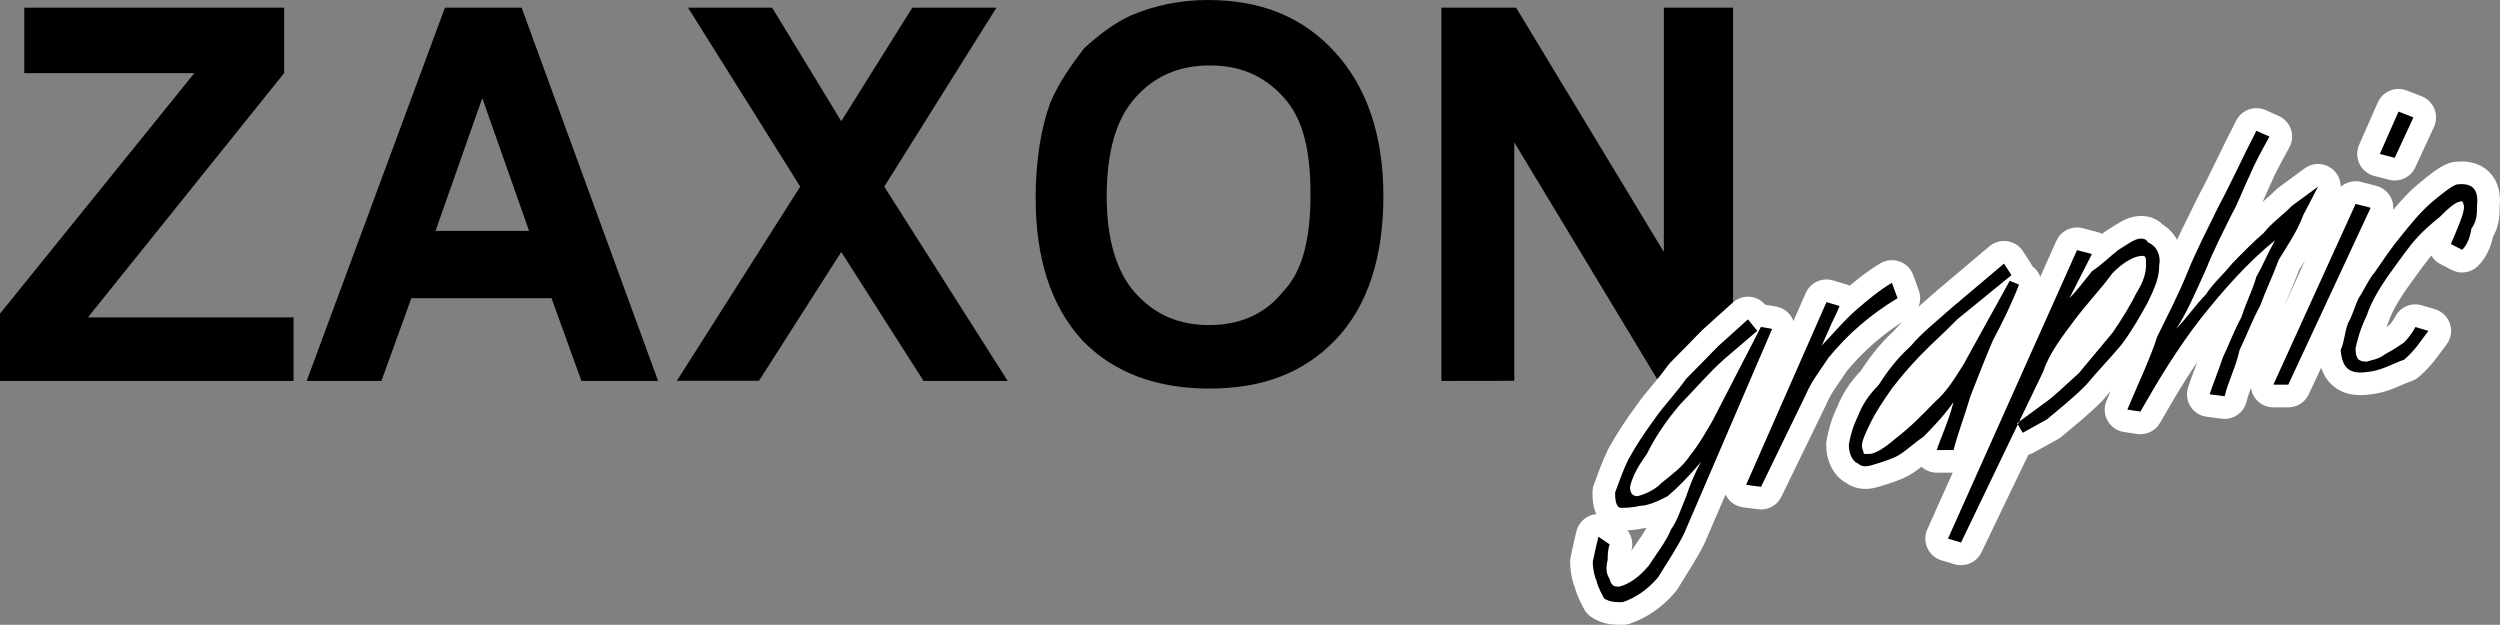
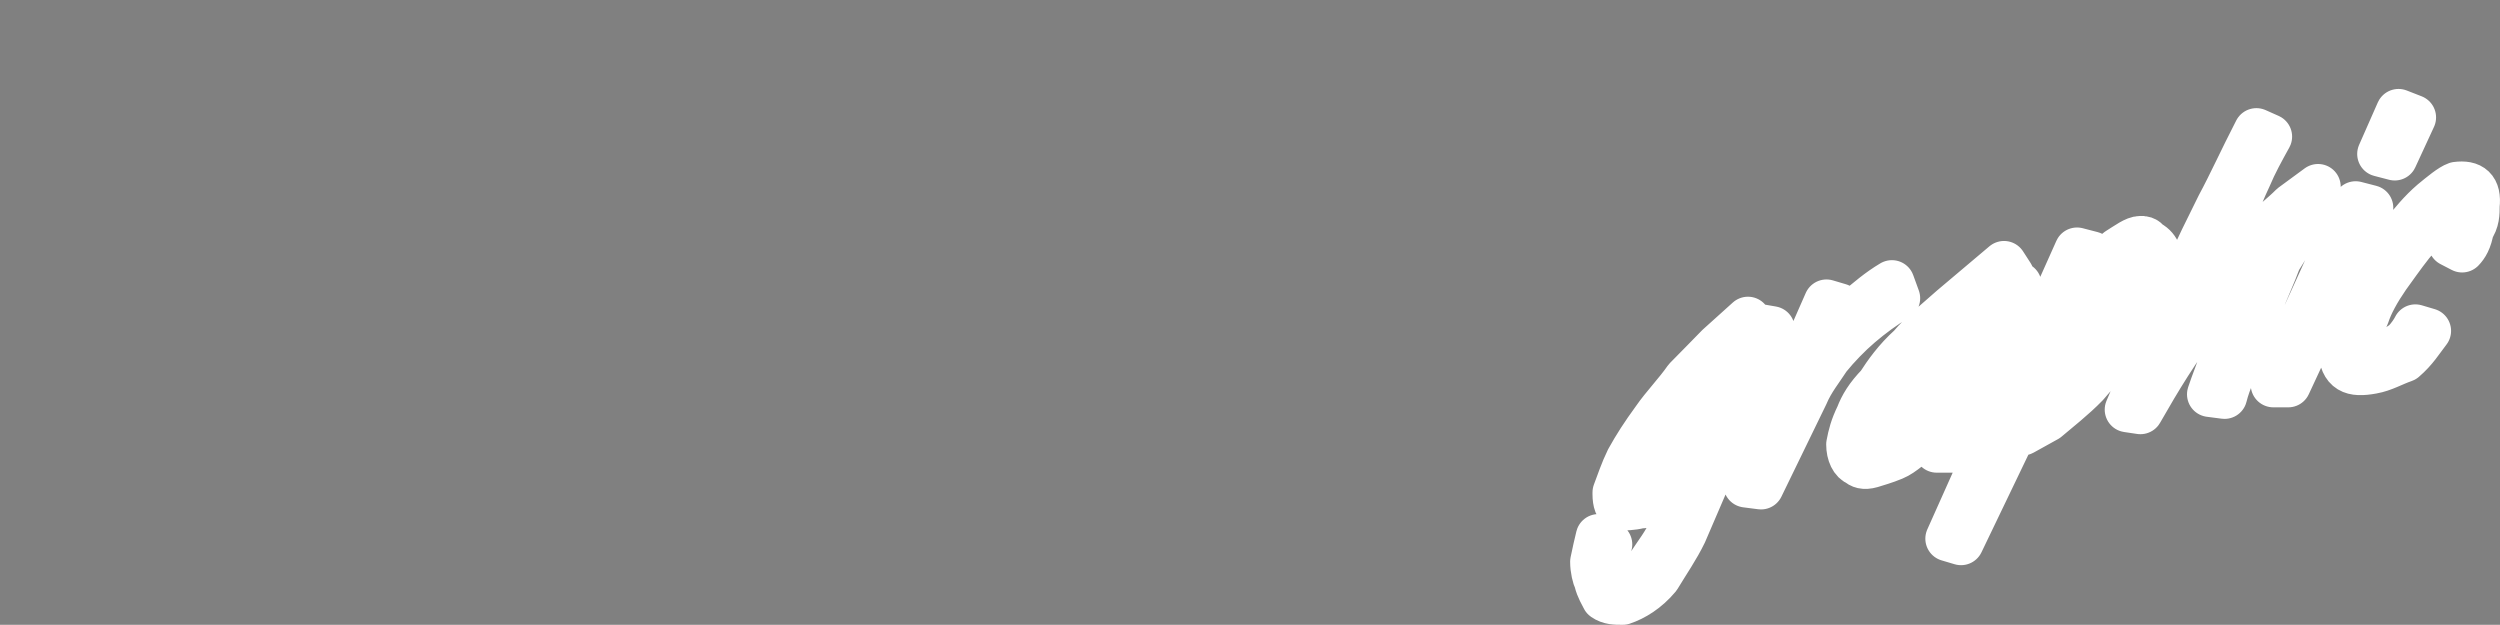
<svg xmlns="http://www.w3.org/2000/svg" version="1.1" id="Layer_1" x="0px" y="0px" viewBox="0 0 2448.7 612" style="enable-background:new 0 0 2448.7 612;" xml:space="preserve">
  <rect x="0" y="0" width="2448.7" height="612" fill="#808080" stroke="none" />
  <style type="text/css">
	.st0{fill-rule:evenodd;clip-rule:evenodd;}
	.st1{fill:none;stroke:#FFFFFF;stroke-width:44.357;stroke-linecap:round;stroke-linejoin:round;stroke-miterlimit:33.89;}
</style>
  <g>
-     <path class="st0" d="M1411.8,373.1V7.5h73.2l144.7,239.3V7.5h67.8v365.5h-73.3l-141-233.6v233.6L1411.8,373.1L1411.8,373.1z    M1084,192.2c0,41.5,9.2,73.5,27.5,94.2c20.1,22.6,44,32,73.2,32c27.5,0,53.1-9.4,71.4-32c20.1-20.7,27.5-52.7,27.5-96.1   c0-43.3-7.3-73.5-25.6-94.2c-20.1-22.6-43.9-32-73.2-32c-31.1,0-54.9,11.3-73.2,32C1093.2,116.8,1084,148.9,1084,192.2L1084,192.2z    M1014.4,194.1c0-37.7,5.5-69.7,14.6-94.2c9.2-20.7,20.1-35.8,33-52.8c14.6-13.2,29.3-24.5,45.8-32c22-9.4,47.6-15.1,75.1-15.1   c53.1,0,93.4,17,124.5,50.9s47.6,81,47.6,141.3c0,58.4-14.6,107.4-47.6,141.3c-31.1,32-71.4,47.1-122.7,47.1s-93.4-15.1-124.5-47.1   C1029.1,299.6,1014.4,252.5,1014.4,194.1L1014.4,194.1z M662.9,373.1l120.9-190.3L673.9,7.5h82.4L824,118.7L893.6,7.5H976   L866.1,182.8L987,373.1h-82.4L824,246.8l-80.6,126.2H662.9z M518.2,226.1l-45.8-130l-45.8,130L518.2,226.1L518.2,226.1z    M644.6,373.1h-75.1l-29.3-81H402.9l-29.3,81h-73.2L435.8,7.5h75.1L644.6,373.1L644.6,373.1z M0,373.1v-65.9L190.4,71.6H23.8V7.5   h254.5v64.1L86.1,310.9h201.4v62.2H0L0,373.1z" />
    <path class="st1" d="M1682.8,339.2l29.3-26.4l9.1,11.3l-33,28.2c-14.6,13.2-27.5,28.3-42.1,43.3c-14.7,17-25.6,33.9-33,49   c-11,15.1-14.6,24.5-16.5,32c0,5.7,1.8,9.4,7.3,9.4c7.3-1.9,16.5-5.7,23.8-13.2c9.1-7.5,20.1-15.1,27.5-26.4   c9.1-11.3,16.5-24.5,22-33.9l47.6-92.3l11,1.9L1649.8,522c-7.3,15.1-16.5,28.2-25.6,43.3c-11,13.2-23.8,20.8-34.8,24.5   c-7.3,0-12.8,0-18.3-3.8c-1.8-3.8-5.5-9.4-7.3-17c-1.8-3.8-3.7-11.3-3.7-18.8c1.9-9.4,3.7-17,5.5-24.5l11,7.5   c-1.9,5.7-1.9,11.3-1.9,15.1c-1.8,7.5-1.8,13.2,1.9,18.8c1.8,7.5,5.5,7.5,9.1,7.5c9.2-1.9,20.1-9.4,29.3-20.7   c7.3-11.3,16.5-22.6,22-35.8c5.5-7.5,9.2-18.8,14.6-32c3.7-11.3,9.2-24.5,14.7-33.9c-12.8,15.1-22,24.5-33,33.9   c-11,5.7-20.2,9.4-27.5,9.4c-7.3,1.9-14.6,1.9-18.3,1.9c-3.6,0-5.5-5.7-5.5-13.2v-1.9c3.6-9.4,7.3-20.8,12.8-32   c7.3-13.2,14.6-24.5,25.6-39.6c9.1-13.2,22-26.4,31.1-39.6C1664.5,358,1673.6,348.6,1682.8,339.2L1682.8,339.2z M1787.2,335.4   c9.1-9.4,18.3-20.7,31.1-32c11-9.4,22-18.8,34.8-26.4l5.5,15.1c-12.8,7.5-25.6,17-36.6,26.4c-11,9.4-22,20.8-31.1,32   c-7.3,11.3-16.5,22.6-22,35.8l-44,90.5l-14.7-1.9l78.8-179l12.8,3.8c-1.9,5.7-7.3,15.1-11,24.5c-3.6,7.5-5.5,13.2-7.3,15.1   C1785.3,337.3,1785.3,337.3,1787.2,335.4L1787.2,335.4z M1820.1,454.1c-5.5-1.9-9.2-9.4-9.2-18.8c1.8-9.4,3.7-17,9.2-28.3   c3.6-9.4,9.1-18.8,20.1-30.1c7.3-11.3,16.5-24.5,31.1-37.7c11-13.2,25.6-24.5,40.3-37.7l51.3-43.3l7.3,11.3l-53.1,43.3   c-12.8,13.2-23.8,22.6-36.6,35.8c-9.7,10.1-18.9,20.8-27.5,32c-9.2,13.2-16.5,24.5-20.1,32c-5.5,11.3-9.2,18.8-9.2,24.5   c0,1.9,1.9,5.7,1.9,7.5h5.5c5.5,0,14.7-5.7,25.6-15.1c14.7-11.3,25.6-22.6,38.5-35.8c12.8-11.3,20.1-24.5,27.5-35.8l45.8-82.9   l9.1,3.8c-7.3,18.8-16.5,37.7-25.6,54.6c-7.3,17-14.6,35.8-22,54.7c-5.5,18.8-12.8,37.7-16.5,52.7H1897c3.6-11.3,11-26.4,16.5-47.1   c-9.1,13.2-20.1,24.5-29.3,33.9c-11,7.5-20.2,17-29.3,20.7c-9.1,3.8-16.5,5.7-22,7.5C1825.6,457.9,1822,456,1820.1,454.1   L1820.1,454.1z M2103.9,237.4c9.1,3.8,12.8,13.2,11,22.6c0,11.3-3.7,20.7-11,35.8c-7.3,13.2-14.7,26.4-25.6,41.4   c-11,13.2-23.8,26.4-34.8,39.6c-12.8,13.2-27.5,24.5-38.5,33.9l-23.8,13.2l-5.5-9.4l25.6-18.8c11-7.5,22-18.8,34.8-30.1   c11-13.2,22-26.4,33-39.6c9.2-13.2,18.3-28.3,23.8-39.6c7.3-11.3,9.1-20.7,9.1-26.4c0-7.5,0-9.4-3.6-9.4c-7.3,0-18.3,5.7-29.3,17   c-11,15.1-23.8,28.3-36.6,45.2c-12.8,17-25.6,33.9-31.1,50.9l-80.6,167.7l-12.8-3.8L2034.4,245l14.6,3.8l-22,43.3   c7.3-7.5,14.6-17,22-26.4c11-7.5,18.3-15.1,25.6-20.7c9.2-5.7,16.5-11.3,22-11.3C2098.4,233.6,2102.1,233.6,2103.9,237.4   L2103.9,237.4z M2210.1,128.1l12.8,5.7c-7.3,13.2-14.6,26.4-20.1,39.6c-5.5,11.3-11,26.4-16.5,35.8c-7.3,15.1-16.5,32-25.6,54.6   c-11,24.5-20.1,45.2-29.3,58.4c11-11.3,18.3-22.6,29.3-33.9c7.3-11.3,16.5-18.8,25.6-30.1c9.1-9.4,20.1-20.7,31.1-30.2   c7.3-9.4,18.3-17,27.5-26.4l25.6-18.8l-14.7,28.3c-5.5,15.1-14.6,28.3-23.8,43.3c-5.5,15.1-12.8,30.2-18.3,45.2   c-7.3,13.2-12.8,28.2-20.1,43.3c-3.7,17-11,30.1-14.7,45.2l-14.6-1.9c3.7-11.3,9.2-24.5,12.8-35.8c5.5-11.3,11-26.4,18.3-39.6   c5.5-17,11-26.4,14.6-39.6c5.5-9.4,11-22.6,18.3-35.8c-25.6,20.7-49.4,47.1-73.2,77.2c-22,28.3-40.3,58.4-58.6,90.5l-12.8-1.9   c11-26.4,22-49,29.3-71.6c9.2-18.8,20.1-39.6,29.3-62.2c9.1-22.6,20.1-43.3,31.1-66C2184.5,180.9,2195.5,156.4,2210.1,128.1   L2210.1,128.1z M2241.3,376.8h-14.6l80.6-177.1l14.7,3.8L2241.3,376.8z M2349.3,109.3l14.6,5.7l-18.3,39.6l-14.6-3.8L2349.3,109.3z    M2338.3,271.3c-9.1,13.2-16.5,26.4-20.1,37.7c-7.3,15.1-9.1,24.5-11,32c0,11.3,3.7,13.2,11,13.2c5.5-1.9,11-1.9,18.3-7.5   c7.3-3.8,12.8-7.5,18.3-11.3c5.5-5.7,9.1-11.3,11-15.1l12.8,3.8c-7.3,9.4-12.8,18.8-23.8,28.2c-11,3.8-20.1,9.4-31.1,11.3   c-20.1,3.7-29.3,0-31.1-20.8c3.7-7.5,3.7-17,7.3-26.4c5.5-9.4,7.3-20.7,12.8-28.3c5.5-9.4,9.2-17,12.8-20.7   c9.2-13.2,16.5-24.5,27.5-37.7c9.1-11.3,18.3-22.6,29.3-32c9.1-7.5,18.3-15.1,23.8-17c14.6-1.9,22,3.8,20.1,20.7   c0,7.5,0,15.1-5.5,22.6c-1.8,11.3-5.5,17-9.1,20.7l-11-5.7c7.3-17,12.8-30.1,12.8-35.8c0-3.8-1.8-7.5-3.7-5.7   c-3.6,0-11,5.7-20.1,15.1c-7.3,5.7-18.3,15.1-27.5,26.4C2352.9,250.6,2343.8,263.8,2338.3,271.3L2338.3,271.3z" />
-     <path class="st0" d="M1682.8,339.2l29.3-26.4l9.1,11.3l-33,28.2c-14.6,13.2-27.5,28.3-42.1,43.3c-14.7,17-25.6,33.9-33,49   c-11,15.1-14.6,24.5-16.5,32c0,5.7,1.8,9.4,7.3,9.4c7.3-1.9,16.5-5.7,23.8-13.2c9.1-7.5,20.1-15.1,27.5-26.4   c9.1-11.3,16.5-24.5,22-33.9l47.6-92.3l11,1.9L1649.8,522c-7.3,15.1-16.5,28.2-25.6,43.3c-11,13.2-23.8,20.8-34.8,24.5   c-7.3,0-12.8,0-18.3-3.8c-1.8-3.8-5.5-9.4-7.3-17c-1.8-3.8-3.7-11.3-3.7-18.8c1.9-9.4,3.7-17,5.5-24.5l11,7.5   c-1.9,5.7-1.9,11.3-1.9,15.1c-1.8,7.5-1.8,13.2,1.9,18.8c1.8,7.5,5.5,7.5,9.1,7.5c9.2-1.9,20.1-9.4,29.3-20.7   c7.3-11.3,16.5-22.6,22-35.8c5.5-7.5,9.2-18.8,14.6-32c3.7-11.3,9.2-24.5,14.7-33.9c-12.8,15.1-22,24.5-33,33.9   c-11,5.7-20.2,9.4-27.5,9.4c-7.3,1.9-14.6,1.9-18.3,1.9c-3.6,0-5.5-5.7-5.5-13.2v-1.9c3.6-9.4,7.3-20.8,12.8-32   c7.3-13.2,14.6-24.5,25.6-39.6c9.1-13.2,22-26.4,31.1-39.6C1664.5,358,1673.6,348.6,1682.8,339.2L1682.8,339.2z M1787.2,335.4   c9.1-9.4,18.3-20.7,31.1-32c11-9.4,22-18.8,34.8-26.4l5.5,15.1c-12.9,7.7-25.2,16.6-36.6,26.4c-11,9.4-22,20.8-31.1,32   c-7.3,11.3-16.5,22.6-22,35.8l-44,90.5l-14.6-1.9l78.7-179l12.8,3.8c-1.9,5.7-7.3,15.1-11,24.5c-3.6,7.5-5.5,13.2-7.3,15.1   C1785.3,337.3,1785.3,337.3,1787.2,335.4L1787.2,335.4z M1820.1,454.1c-5.5-1.9-9.2-9.4-9.2-18.8c1.8-9.4,3.7-17,9.2-28.3   c3.6-9.4,9.1-18.8,20.1-30.1c7.3-11.3,16.5-24.5,31.1-37.7c11-13.2,25.6-24.5,40.3-37.7l51.3-43.3l7.3,11.3l-53.1,43.3   c-12.8,13.2-23.8,22.6-36.6,35.8c-9.7,10.1-18.9,20.8-27.5,32c-9.2,13.2-16.5,24.5-20.1,32c-5.5,11.3-9.2,18.8-9.2,24.5   c0,1.9,1.9,5.7,1.9,7.5h5.5c5.5,0,14.7-5.7,25.6-15.1c14.7-11.3,25.6-22.6,38.5-35.8c12.8-11.3,20.1-24.5,27.5-35.8l45.8-82.9   l9.1,3.8c-7.3,18.8-16.5,37.7-25.6,54.6c-7.3,17-14.6,35.8-22,54.7c-5.5,18.8-12.8,37.7-16.5,52.7H1897c3.6-11.3,11-26.4,16.5-47.1   c-9.1,13.2-20.1,24.5-29.3,33.9c-11,7.5-20.2,17-29.3,20.7c-9.1,3.8-16.5,5.7-22,7.5C1825.6,457.9,1822,456,1820.1,454.1   L1820.1,454.1z M2103.9,237.4c9.1,3.8,12.8,13.2,11,22.6c0,11.3-3.7,20.7-11,35.8c-7.3,13.2-14.6,26.4-25.6,41.4   c-11,13.2-23.8,26.4-34.8,39.6c-12.8,13.2-27.5,24.5-38.5,33.9l-23.8,13.2l-5.5-9.4l25.6-18.8c11-7.5,22-18.8,34.8-30.1   c11-13.2,22-26.4,33-39.6c9.2-13.2,18.3-28.3,23.8-39.6c7.3-11.3,9.1-20.7,9.1-26.4c0-7.5,0-9.4-3.6-9.4c-7.3,0-18.3,5.7-29.3,17   c-11,15.1-23.8,28.3-36.6,45.2c-12.8,17-25.6,33.9-31.1,50.9l-80.6,167.7l-12.8-3.8L2034.4,245l14.6,3.8l-22,43.3   c7.3-7.5,14.6-17,22-26.4c11-7.5,18.3-15.1,25.6-20.7c9.2-5.7,16.5-11.3,22-11.3C2098.4,233.7,2102.1,233.7,2103.9,237.4   L2103.9,237.4z M2210.1,128.1l12.8,5.7c-7.3,13.2-14.6,26.4-20.1,39.6c-5.5,11.3-11,26.4-16.5,35.8c-7.3,15.1-16.5,32-25.6,54.6   c-11,24.5-20.1,45.2-29.3,58.4c11-11.3,18.3-22.6,29.3-33.9c7.3-11.3,16.5-18.8,25.6-30.1c9.1-9.4,20.1-20.7,31.1-30.2   c7.3-9.4,18.3-17,27.5-26.4l25.6-18.8l-14.7,28.3c-5.5,15.1-14.6,28.3-23.8,43.3c-5.5,15.1-12.8,30.2-18.3,45.2   c-7.3,13.2-12.8,28.2-20.1,43.3c-3.7,17-11,30.1-14.6,45.2l-14.7-1.9c3.7-11.3,9.2-24.5,12.8-35.8c5.5-11.3,11-26.4,18.3-39.6   c5.5-17,11-26.4,14.6-39.6c5.5-9.4,11-22.6,18.3-35.8c-25.6,20.7-49.4,47.1-73.2,77.2c-22,28.3-40.3,58.4-58.6,90.5l-12.8-1.9   c11-26.4,22-49,29.3-71.6c9.2-18.8,20.1-39.6,29.3-62.2c9.1-22.6,20.1-43.3,31.1-66C2184.5,180.9,2195.5,156.4,2210.1,128.1   L2210.1,128.1z M2241.3,376.8h-14.6l80.6-177.1l14.7,3.8L2241.3,376.8z M2349.3,109.3l14.6,5.7l-18.3,39.6l-14.6-3.8L2349.3,109.3z    M2338.3,271.3c-9.1,13.2-16.5,26.4-20.1,37.7c-7.3,15.1-9.1,24.5-11,32c0,11.3,3.7,13.2,11,13.2c5.5-1.9,11-1.9,18.3-7.5   c7.3-3.8,12.8-7.5,18.3-11.3c5.5-5.7,9.1-11.3,11-15.1l12.8,3.8c-7.3,9.4-12.8,18.8-23.8,28.2c-11,3.8-20.1,9.4-31.1,11.3   c-20.1,3.7-29.3,0-31.1-20.8c3.7-7.5,3.7-17,7.3-26.4c5.5-9.4,7.3-20.7,12.8-28.3c5.5-9.4,9.2-17,12.8-20.7   c9.2-13.2,16.5-24.5,27.5-37.7c9.1-11.3,18.3-22.6,29.3-32c9.1-7.5,18.3-15.1,23.8-17c14.6-1.9,22,3.8,20.1,20.7   c0,7.5,0,15.1-5.5,22.6c-1.8,11.3-5.5,17-9.1,20.7l-11-5.7c7.3-17,12.8-30.1,12.8-35.8c0-3.8-1.8-7.5-3.7-5.7   c-3.6,0-11,5.7-20.1,15.1c-7.3,5.7-18.3,15.1-27.5,26.4C2353,250.6,2343.8,263.8,2338.3,271.3L2338.3,271.3z" />
  </g>
</svg>